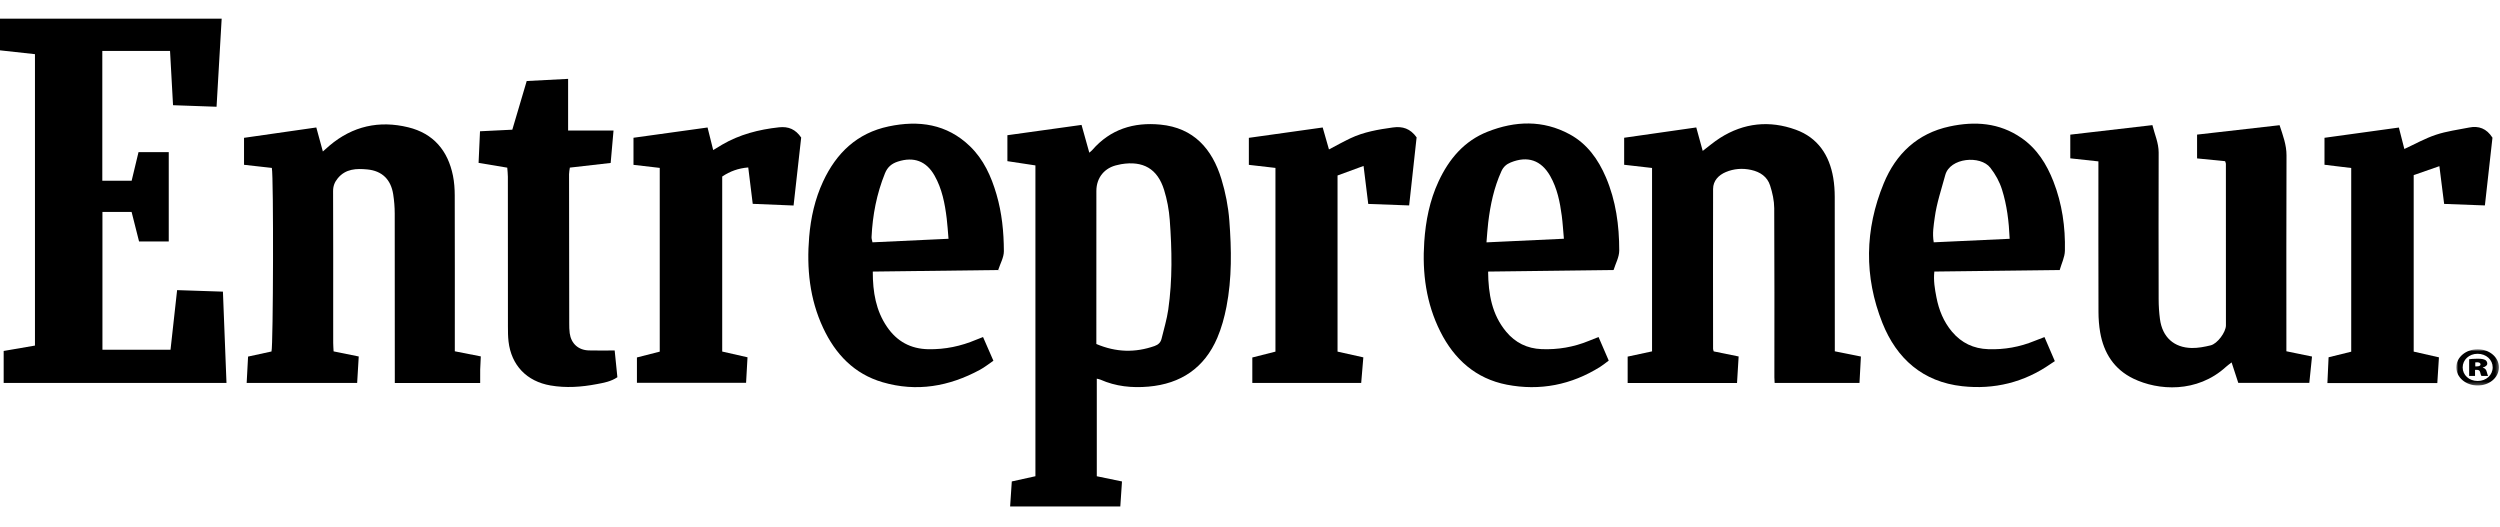
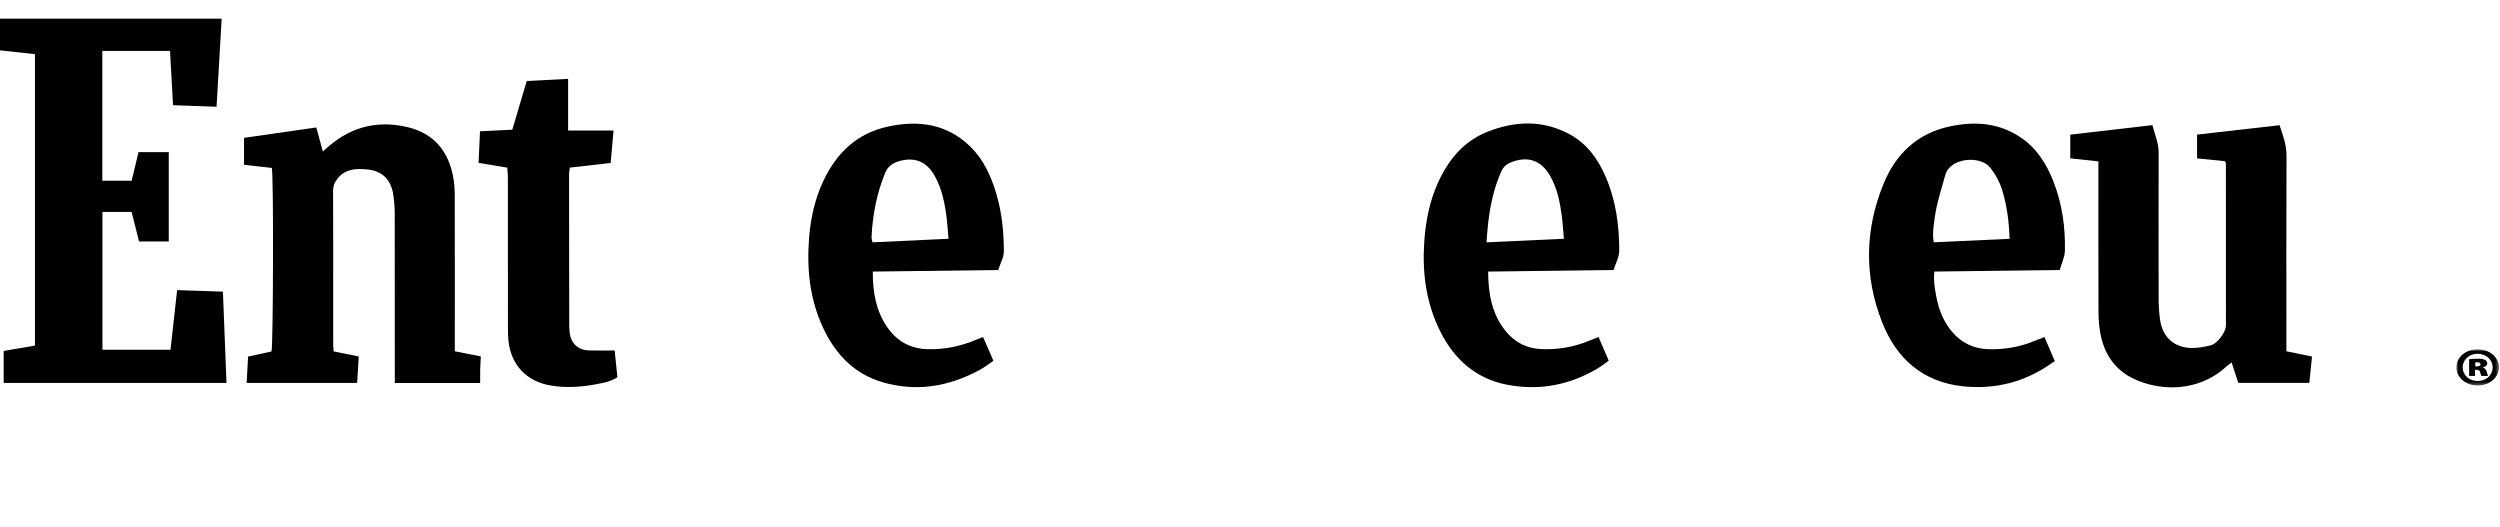
<svg xmlns="http://www.w3.org/2000/svg" xmlns:xlink="http://www.w3.org/1999/xlink" width="128px" height="27px" viewBox="0 0 750 147" version="1.1">
  <title>entrepreneur-black</title>
  <defs>
    <polygon id="path-1" points="0.893 0.834 13.674 0.834 13.674 11.707 0.893 11.707" />
  </defs>
  <g id="entrepreneur-black" stroke="none" stroke-width="1" fill="none" fill-rule="evenodd">
    <g id="Group-28-Copy">
      <path d="M66.5,0 C65.995,8.711 65.49,17.423 64.967,26.422 C60.529,26.264 56.33,26.115 51.912,25.96 C51.608,20.467 51.315,15.168 51.011,9.672 L30.692,9.672 L30.692,48.618 L39.494,48.618 C40.174,45.787 40.849,42.976 41.554,40.041 L50.625,40.041 L50.625,66.831 L41.716,66.831 C40.989,63.953 40.245,61.01 39.478,57.975 L30.731,57.975 L30.731,99.313 L51.157,99.313 C51.806,93.438 52.453,87.593 53.133,81.436 C57.714,81.588 62.172,81.734 66.878,81.891 C67.237,91.08 67.588,100.098 67.946,109.281 L1.102,109.281 L1.102,99.686 C4.329,99.131 7.339,98.613 10.488,98.07 L10.488,10.648 C6.911,10.256 3.456,9.879 0,9.5 L0,0 L66.5,0 Z" id="Fill-1" fill="#000000" />
-       <path d="M328.904,97.6 C334.842,100.116 340.545,100.246 346.367,98.204 C347.528,97.797 348.201,97.111 348.472,95.998 C349.177,93.102 350.056,90.223 350.477,87.282 C351.757,78.348 351.593,69.358 350.927,60.391 C350.701,57.35 350.132,54.268 349.224,51.358 C347.242,45.009 342.934,42.563 336.354,43.651 C336.027,43.705 335.707,43.805 335.381,43.868 C331.428,44.629 328.915,47.635 328.912,51.678 C328.901,66.239 328.905,80.797 328.904,95.356 L328.904,97.6 Z M303.036,146.342 C303.214,143.674 303.374,141.289 303.538,138.832 C305.975,138.293 308.23,137.795 310.627,137.266 L310.627,44.021 C307.907,43.61 305.15,43.192 302.218,42.748 L302.218,34.963 C309.48,33.954 316.841,32.932 324.462,31.872 C325.264,34.741 326.009,37.406 326.791,40.203 C327.098,39.93 327.428,39.698 327.685,39.401 C333.111,33.16 340.11,31.01 348.102,31.778 C358.13,32.743 363.65,39.071 366.418,48.106 C367.652,52.133 368.481,56.373 368.8,60.571 C369.458,69.209 369.605,77.898 367.932,86.463 C367.314,89.625 366.446,92.806 365.183,95.76 C361.324,104.78 354.259,109.536 344.551,110.385 C339.594,110.819 334.738,110.34 330.124,108.289 C329.835,108.161 329.507,108.121 329.038,107.999 L329.038,137.274 C331.431,137.768 333.838,138.264 336.597,138.834 C336.432,141.301 336.268,143.747 336.093,146.342 L303.036,146.342 Z" id="Fill-3" fill="#000000" />
-       <path d="M550.444,99.789 C553.266,100.353 555.694,100.84 558.273,101.356 C558.128,104.059 557.991,106.597 557.845,109.282 L532.391,109.282 C532.364,108.709 532.313,108.154 532.313,107.6 C532.313,90.685 532.364,73.769 532.268,56.855 C532.255,54.58 531.733,52.234 531.033,50.055 C530.184,47.408 528.075,45.975 525.339,45.373 C522.712,44.797 520.13,45.01 517.737,46.019 C515.624,46.91 513.934,48.58 513.926,51.084 C513.88,67.082 513.912,83.08 513.923,99.078 C513.923,99.238 514.001,99.398 514.108,99.812 C516.398,100.279 518.805,100.771 521.592,101.34 C521.432,103.957 521.274,106.564 521.107,109.295 L488.297,109.295 L488.297,101.381 C490.816,100.84 493.143,100.34 495.614,99.809 L495.614,44.788 C492.925,44.48 490.16,44.164 487.247,43.83 L487.247,35.724 C494.381,34.703 501.441,33.693 508.881,32.631 C509.545,35.043 510.187,37.383 510.816,39.672 C512.455,38.435 514.148,36.966 516.02,35.777 C523.168,31.234 530.866,30.456 538.739,33.312 C545.358,35.715 548.823,40.95 549.973,47.755 C550.291,49.633 550.415,51.564 550.421,53.473 C550.458,67.971 550.442,82.469 550.444,96.969 L550.444,99.789 Z" id="Fill-5" fill="#000000" />
      <path d="M100.078,99.811 C102.728,100.35 105.075,100.827 107.62,101.344 C107.46,104.032 107.307,106.582 107.147,109.281 L73.999,109.281 C74.139,106.672 74.273,104.144 74.421,101.373 C76.812,100.853 79.137,100.346 81.449,99.842 C81.974,98.055 82.107,47.584 81.554,44.774 C78.866,44.473 76.094,44.161 73.208,43.838 L73.208,35.747 C80.296,34.731 87.421,33.71 94.892,32.639 C95.547,35.038 96.169,37.319 96.858,39.844 C97.465,39.307 98.151,38.674 98.863,38.073 C105.794,32.219 113.754,30.463 122.467,32.586 C130.027,34.43 134.361,39.573 135.886,47.094 C136.28,49.037 136.416,51.06 136.422,53.047 C136.465,67.624 136.444,82.202 136.444,96.78 L136.444,99.786 C139.123,100.311 141.548,100.788 144.241,101.317 C144.177,102.651 144.09,103.94 144.059,105.232 C144.029,106.543 144.053,107.858 144.053,109.295 L118.441,109.295 L118.441,106.405 C118.44,90.411 118.454,74.416 118.418,58.422 C118.414,56.516 118.255,54.59 117.963,52.706 C117.276,48.278 114.659,45.653 110.191,45.229 C106.953,44.92 103.68,44.995 101.307,47.915 C100.372,49.065 99.919,50.237 99.926,51.764 C99.983,63.926 99.957,76.088 99.957,88.25 C99.957,91.248 99.948,94.247 99.961,97.247 C99.964,98.063 100.033,98.878 100.078,99.811" id="Fill-7" fill="#000000" />
      <path d="M667.532,42.754 C664.761,42.479 662.042,42.209 659.122,41.92 L659.122,34.779 C667.325,33.844 675.557,32.904 683.874,31.957 C684.882,35.051 685.964,37.857 685.952,41.037 C685.878,59.615 685.915,78.195 685.915,96.774 L685.915,99.78 C688.575,100.326 690.987,100.82 693.605,101.358 C693.33,104.043 693.07,106.578 692.794,109.268 L671.487,109.268 C670.876,107.397 670.22,105.384 669.481,103.123 C668.784,103.668 668.264,104.022 667.805,104.442 C659.108,112.389 647.43,111.578 640.007,107.982 C634.253,105.193 631.141,100.332 630.057,94.149 C629.7,92.111 629.55,90.013 629.544,87.942 C629.501,73.945 629.522,59.948 629.522,45.951 L629.522,42.813 C626.604,42.496 623.909,42.205 621.085,41.9 L621.085,34.793 C629.178,33.854 637.314,32.91 645.721,31.936 C646.405,34.742 647.606,37.27 647.598,40.174 C647.559,54.838 647.563,69.5 647.595,84.164 C647.598,86.154 647.726,88.158 647.987,90.131 C648.7,95.512 652.157,98.703 657.546,98.795 C659.428,98.826 661.356,98.453 663.2,98.004 C665.222,97.512 667.778,94.045 667.78,92.012 C667.79,75.85 667.779,59.687 667.768,43.524 C667.768,43.37 667.677,43.217 667.532,42.754" id="Fill-9" fill="#000000" />
      <path d="M284.555,66.029 C284.353,63.715 284.242,61.812 284.011,59.926 C283.463,55.456 282.619,51.05 280.36,47.069 C277.882,42.7 274.121,41.337 269.359,42.871 C267.485,43.477 266.246,44.528 265.496,46.377 C263.002,52.533 261.77,58.941 261.464,65.549 C261.443,66.004 261.623,66.466 261.741,67.094 C269.307,66.74 276.75,66.392 284.555,66.029 M261.833,75.871 C261.826,82.096 262.79,87.611 266.112,92.466 C269.077,96.802 273.173,99.075 278.529,99.165 C283.536,99.246 288.276,98.257 292.855,96.317 C293.459,96.062 294.076,95.837 294.912,95.508 C295.921,97.817 296.908,100.075 298.021,102.624 C296.669,103.54 295.385,104.581 293.956,105.352 C284.728,110.337 275.02,112.056 264.805,109.076 C256.247,106.581 250.638,100.656 246.948,92.781 C242.881,84.102 241.963,74.898 242.753,65.46 C243.235,59.697 244.48,54.109 246.93,48.843 C250.911,40.281 257.138,34.31 266.597,32.321 C275.63,30.421 284.035,31.569 290.973,38.258 C295.096,42.233 297.372,47.304 298.955,52.728 C300.578,58.289 301.143,64.008 301.162,69.749 C301.168,71.624 300.065,73.501 299.459,75.406 C286.835,75.562 274.465,75.716 261.833,75.871" id="Fill-11" fill="#000000" />
      <path d="M602.899,66.037 C602.669,60.789 602.083,55.968 600.602,51.273 C599.845,48.875 598.661,46.742 597.11,44.736 C594.154,40.912 584.982,41.685 583.575,46.928 C582.436,51.168 580.999,55.318 580.414,59.695 C580.098,62.058 579.661,64.413 580.12,67.092 C587.669,66.742 595.101,66.397 602.899,66.037 M617.907,75.41 C605.122,75.564 592.807,75.714 580.301,75.865 C580.006,78.576 580.444,81.09 580.926,83.581 C581.663,87.387 583.067,90.902 585.604,93.913 C588.458,97.297 592.073,99.004 596.485,99.154 C601.303,99.32 605.928,98.498 610.381,96.664 C611.294,96.289 612.221,95.951 613.343,95.519 C614.352,97.865 615.327,100.133 616.448,102.739 C616.038,103.01 615.621,103.272 615.216,103.555 C607.215,109.131 598.25,111.314 588.68,110.262 C576.876,108.963 568.995,102.023 564.718,91.277 C559.184,77.372 559.424,63.244 565.116,49.42 C568.771,40.543 575.225,34.406 584.883,32.336 C592.457,30.713 599.786,31.199 606.414,35.773 C611.119,39.021 613.996,43.637 616.026,48.836 C618.637,55.519 619.634,62.514 619.471,69.639 C619.427,71.545 618.469,73.43 617.907,75.41" id="Fill-13" fill="#000000" />
      <path d="M469.168,66.02 C468.942,63.511 468.818,61.293 468.527,59.098 C467.979,54.967 467.161,50.894 465.067,47.213 C462.353,42.442 458.281,41.071 453.204,43.137 C451.921,43.659 451.017,44.452 450.421,45.768 C448.195,50.668 447.103,55.843 446.467,61.139 C446.243,63 446.135,64.876 445.942,67.106 C453.854,66.737 461.353,66.385 469.168,66.02 M484.075,75.407 C471.382,75.564 459.01,75.717 446.433,75.872 C446.505,82.645 447.574,88.762 451.846,93.905 C454.591,97.209 458.135,98.963 462.476,99.137 C467.38,99.334 472.089,98.528 476.625,96.671 C477.538,96.297 478.457,95.938 479.56,95.499 C480.565,97.827 481.541,100.084 482.618,102.577 C481.743,103.221 480.935,103.902 480.046,104.458 C471.406,109.864 461.986,111.731 452.043,109.801 C442.757,108 436.274,102.198 432.094,93.866 C427.839,85.389 426.637,76.303 427.279,66.92 C427.707,60.649 428.904,54.55 431.572,48.815 C434.7,42.096 439.257,36.672 446.296,33.903 C454.545,30.656 462.86,30.336 470.882,34.676 C476.154,37.53 479.466,42.196 481.776,47.602 C484.772,54.61 485.774,62.03 485.771,69.563 C485.771,71.522 484.664,73.481 484.075,75.407" id="Fill-15" fill="#000000" />
-       <path d="M212.266,32.645 C212.844,34.955 213.379,37.096 213.96,39.419 C214.842,38.885 215.729,38.329 216.634,37.801 C221.908,34.725 227.645,33.252 233.684,32.592 C236.604,32.274 238.67,33.217 240.355,35.663 C239.611,42.305 238.855,49.064 238.073,56.053 C233.886,55.881 229.924,55.719 225.819,55.549 C225.359,51.817 224.926,48.299 224.474,44.633 C221.497,44.875 219.006,45.782 216.662,47.358 L216.662,99.862 C219.125,100.42 221.602,100.985 224.253,101.586 C224.109,104.145 223.971,106.6 223.823,109.245 L191.079,109.245 L191.079,101.635 C193.424,101.038 195.646,100.469 197.923,99.888 L197.923,44.766 C195.268,44.458 192.734,44.164 190.047,43.852 L190.047,35.727 C197.447,34.701 204.746,33.688 212.266,32.645" id="Fill-17" fill="#000000" />
-       <path d="M698.221,109.324 C698.343,106.636 698.455,104.164 698.575,101.582 C700.856,101.019 703.023,100.484 705.366,99.905 L705.366,44.799 C702.834,44.492 700.239,44.178 697.346,43.826 L697.346,39.832 L697.346,35.736 C704.91,34.693 712.209,33.687 719.66,32.66 C720.256,34.99 720.801,37.125 721.305,39.095 C724.452,37.646 727.504,35.916 730.771,34.83 C733.977,33.763 737.397,33.324 740.733,32.658 C743.619,32.081 745.972,32.933 747.739,35.703 C747.012,42.207 746.257,48.967 745.468,56.028 C741.371,55.875 737.41,55.726 733.242,55.571 C732.772,51.831 732.319,48.238 731.815,44.248 C729.102,45.193 726.627,46.056 724.108,46.935 L724.108,99.881 C726.52,100.428 728.997,100.99 731.683,101.599 C731.52,104.172 731.359,106.701 731.192,109.324 L698.221,109.324 Z" id="Fill-19" fill="#000000" />
-       <path d="M409.067,44.178 C406.167,45.244 403.715,46.145 401.262,47.045 L401.262,99.88 C403.861,100.46 406.351,101.016 409.001,101.608 C408.782,104.229 408.577,106.686 408.36,109.283 L375.695,109.283 L375.695,101.645 C378.037,101.051 380.26,100.489 382.635,99.887 L382.635,44.772 C379.981,44.466 377.381,44.166 374.657,43.854 L374.657,35.749 C381.912,34.732 389.206,33.709 396.808,32.643 C397.444,34.867 398.067,37.053 398.688,39.227 C400.838,38.104 402.935,36.924 405.104,35.893 C409.136,33.977 413.473,33.244 417.862,32.637 C420.776,32.233 423.081,32.951 424.983,35.61 C424.27,42.121 423.53,48.881 422.747,56.026 C418.657,55.877 414.636,55.73 410.471,55.577 C410.009,51.829 409.577,48.311 409.067,44.178" id="Fill-21" fill="#000000" />
      <path d="M170.433,18.059 L170.433,33.555 L184.057,33.555 C183.754,37.003 183.483,40.087 183.202,43.282 C179.018,43.76 175.069,44.211 170.957,44.682 C170.867,45.388 170.714,46.025 170.715,46.661 C170.721,61.564 170.742,76.467 170.769,91.37 C170.771,92.366 170.775,93.373 170.911,94.358 C171.343,97.477 173.489,99.432 176.648,99.525 C179.131,99.598 181.618,99.539 184.401,99.539 C184.682,102.312 184.947,104.921 185.215,107.563 C183.261,108.879 181.138,109.233 179.035,109.634 C174.428,110.512 169.808,110.844 165.145,110.038 C158.031,108.807 153.392,104.002 152.561,96.85 C152.389,95.367 152.381,93.86 152.38,92.363 C152.366,77.377 152.372,62.391 152.36,47.405 C152.359,46.515 152.242,45.626 152.175,44.696 C149.276,44.212 146.585,43.764 143.574,43.262 C143.714,40.159 143.851,37.121 144.001,33.779 C147.206,33.622 150.319,33.47 153.695,33.305 C155.127,28.465 156.556,23.637 158.016,18.701 C162.098,18.491 166.068,18.286 170.433,18.059" id="Fill-23" fill="#000000" />
      <g id="Group-27" transform="translate(736, 98.342)">
        <mask id="mask-2" fill="white">
          <use xlink:href="#path-1" />
        </mask>
        <g id="Clip-26" />
        <path d="M6.582,5.971 L7.085,5.971 C7.734,5.971 8.166,5.75 8.166,5.373 C8.166,4.963 7.769,4.742 7.157,4.742 C6.941,4.742 6.726,4.774 6.582,4.774 L6.582,5.971 Z M6.51,8.84 L4.745,8.84 L4.745,3.828 C5.141,3.765 6.077,3.67 7.266,3.67 C8.562,3.67 9.137,3.828 9.569,4.049 C9.931,4.27 10.182,4.648 10.182,5.153 C10.182,5.657 9.643,6.098 8.851,6.286 L8.851,6.35 C9.498,6.538 9.857,6.916 10.037,7.641 C10.219,8.367 10.326,8.651 10.434,8.84 L8.454,8.84 C8.274,8.651 8.166,8.209 8.059,7.768 C7.949,7.264 7.662,7.012 7.085,7.012 L6.51,7.012 L6.51,8.84 Z M2.801,6.286 C2.801,8.556 4.71,10.353 7.301,10.353 C9.895,10.353 11.803,8.556 11.803,6.255 C11.803,4.018 9.895,2.189 7.266,2.189 C4.71,2.189 2.801,4.018 2.801,6.286 L2.801,6.286 Z M13.675,6.255 C13.675,9.282 10.866,11.707 7.301,11.707 C3.736,11.707 0.893,9.282 0.893,6.255 C0.893,3.261 3.736,0.834 7.301,0.834 C10.866,0.834 13.675,3.261 13.675,6.255 L13.675,6.255 Z" id="Fill-25" fill="#000000" mask="url(#mask-2)" />
      </g>
    </g>
  </g>
</svg>